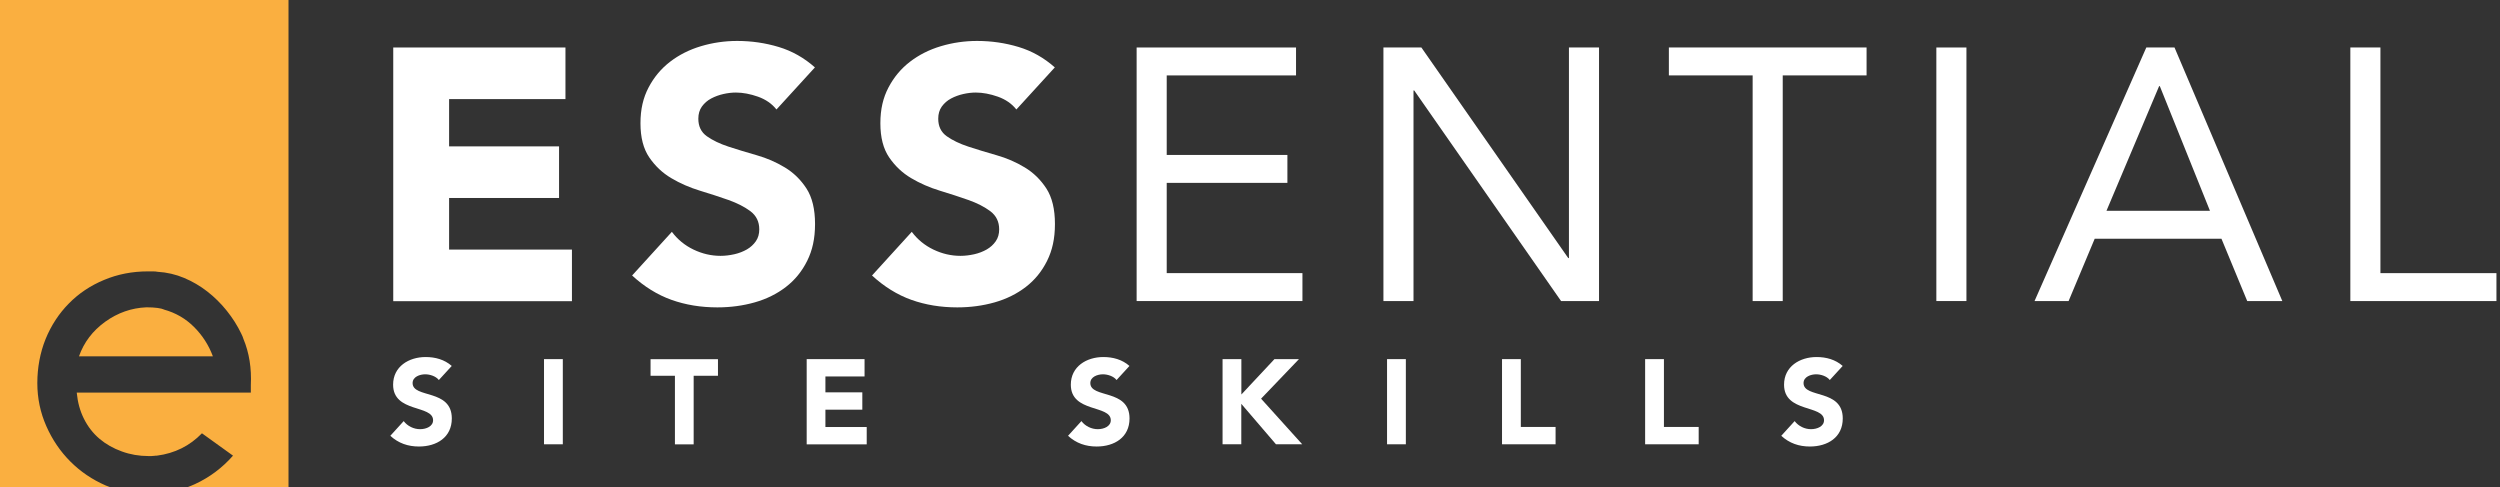
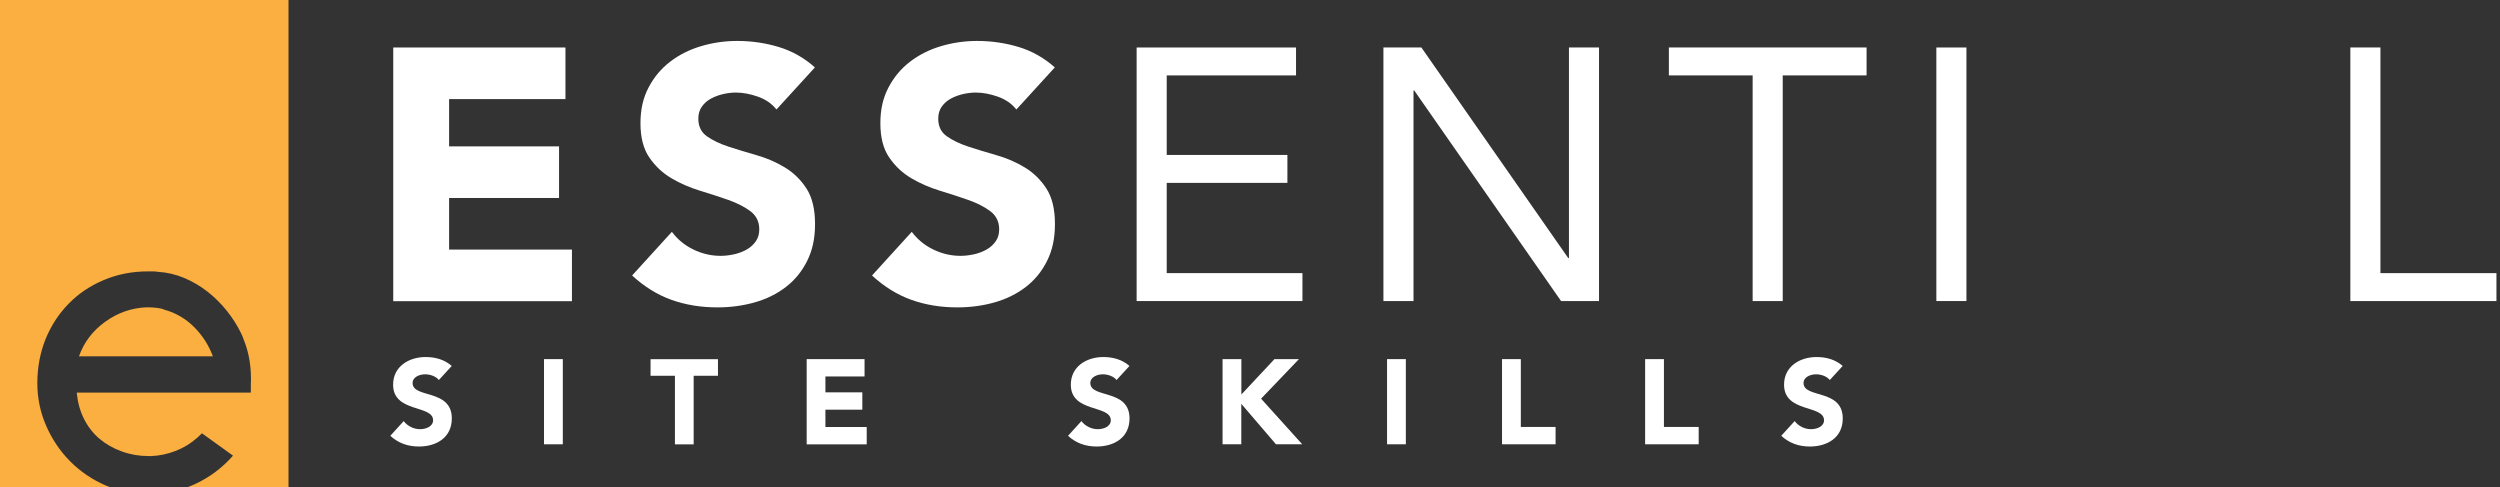
<svg xmlns="http://www.w3.org/2000/svg" id="Layer_1" data-name="Layer 1" viewBox="0 0 359 70">
  <rect x="0" y="0" width="359" height="70" fill="#333333" stroke="none" />
  <defs>
    <style>
      .cls-1 {
        fill: #fff;
      }

      .cls-2 {
        fill: #faaf40;
      }
    </style>
  </defs>
  <g>
    <path class="cls-2" d="m23.53,44.44c-.17-.08-.47-.16-.91-.22-.44-.06-.97-.09-1.6-.09-2.14.09-4.11.78-5.91,2.07-1.8,1.3-3.06,2.95-3.77,4.97h19.23c-.59-1.59-1.49-3-2.7-4.21-1.22-1.22-2.66-2.05-4.34-2.51Z" />
    <path class="cls-2" d="m0,0v70h15.94c-.26-.1-.52-.18-.77-.29-1.93-.84-3.61-1.98-5.06-3.43-1.45-1.45-2.6-3.14-3.46-5.09-.86-1.95-1.29-4.01-1.29-6.19s.4-4.37,1.19-6.32c.8-1.95,1.91-3.65,3.33-5.09,1.42-1.45,3.11-2.58,5.06-3.39,1.95-.82,4.05-1.23,6.32-1.23h.69c.25,0,.48.02.69.06,1.34.08,2.61.38,3.8.88,1.19.5,2.3,1.15,3.33,1.95,1.03.8,1.96,1.72,2.8,2.77.84,1.05,1.53,2.14,2.07,3.27.17.34.27.59.31.75.84,2.01,1.19,4.23,1.07,6.66v1.07H11.02c.13,1.38.47,2.64,1.04,3.77.57,1.13,1.31,2.08,2.23,2.86.92.78,1.99,1.38,3.21,1.82,1.21.44,2.49.66,3.83.66.34,0,.6,0,.79-.03s.32-.03.41-.03c2.56-.33,4.71-1.4,6.47-3.21l4.46,3.21c-1.55,1.76-3.37,3.12-5.47,4.09-.39.18-.78.33-1.17.48h14.61V0H0Z" />
  </g>
  <g>
    <path class="cls-1" d="m56.46,6.82h24.74v7.41h-16.71v6.79h15.79v7.41h-15.79v7.41h17.64v7.41h-25.66V6.82Z" />
    <path class="cls-1" d="m111.49,15.71c-.65-.82-1.53-1.43-2.65-1.83-1.11-.39-2.17-.59-3.16-.59-.58,0-1.18.07-1.8.21-.62.14-1.2.35-1.75.64-.55.29-.99.68-1.34,1.16-.34.48-.51,1.06-.51,1.75,0,1.1.41,1.94,1.23,2.52.82.58,1.86,1.08,3.11,1.49,1.25.41,2.6.82,4.04,1.23s2.78.99,4.04,1.75c1.25.75,2.29,1.77,3.11,3.03.82,1.27,1.23,2.97,1.23,5.09s-.38,3.79-1.13,5.3c-.75,1.51-1.77,2.76-3.06,3.75-1.28.99-2.78,1.73-4.47,2.21s-3.49.72-5.37.72c-2.37,0-4.56-.36-6.58-1.08s-3.91-1.89-5.66-3.5l5.71-6.27c.82,1.1,1.86,1.95,3.11,2.55,1.25.6,2.55.9,3.88.9.65,0,1.31-.08,1.98-.23.67-.15,1.27-.39,1.8-.69.53-.31.96-.7,1.29-1.18.33-.48.49-1.04.49-1.7,0-1.1-.42-1.96-1.26-2.6-.84-.63-1.9-1.17-3.16-1.62-1.27-.45-2.64-.89-4.11-1.34-1.47-.45-2.85-1.05-4.11-1.8-1.27-.75-2.32-1.75-3.16-2.98-.84-1.23-1.26-2.86-1.26-4.89s.39-3.67,1.16-5.14c.77-1.47,1.8-2.71,3.09-3.7,1.29-.99,2.77-1.74,4.45-2.24,1.68-.5,3.41-.75,5.19-.75,2.06,0,4.05.29,5.97.87,1.92.58,3.65,1.56,5.19,2.93l-5.5,6.02Z" />
    <path class="cls-1" d="m145.94,15.71c-.65-.82-1.53-1.43-2.65-1.83-1.11-.39-2.17-.59-3.16-.59-.58,0-1.18.07-1.8.21-.62.14-1.2.35-1.75.64-.55.29-.99.68-1.34,1.16-.34.48-.51,1.06-.51,1.75,0,1.1.41,1.94,1.23,2.52.82.58,1.86,1.08,3.11,1.49,1.25.41,2.6.82,4.04,1.23,1.44.41,2.79.99,4.04,1.75,1.25.75,2.29,1.77,3.11,3.03.82,1.27,1.23,2.97,1.23,5.09s-.38,3.79-1.13,5.3-1.77,2.76-3.06,3.75c-1.29.99-2.78,1.73-4.47,2.21s-3.49.72-5.37.72c-2.37,0-4.56-.36-6.58-1.08-2.02-.72-3.91-1.89-5.66-3.5l5.71-6.27c.82,1.1,1.86,1.95,3.11,2.55,1.25.6,2.55.9,3.88.9.65,0,1.31-.08,1.98-.23.67-.15,1.27-.39,1.8-.69.53-.31.96-.7,1.29-1.18.33-.48.49-1.04.49-1.7,0-1.1-.42-1.96-1.26-2.6-.84-.63-1.89-1.17-3.16-1.62-1.27-.45-2.64-.89-4.11-1.34-1.47-.45-2.85-1.05-4.11-1.8-1.27-.75-2.32-1.75-3.16-2.98-.84-1.23-1.26-2.86-1.26-4.89s.39-3.67,1.16-5.14c.77-1.47,1.8-2.71,3.09-3.7,1.29-.99,2.77-1.74,4.45-2.24,1.68-.5,3.41-.75,5.19-.75,2.06,0,4.05.29,5.97.87,1.92.58,3.65,1.56,5.19,2.93l-5.5,6.02Z" />
    <path class="cls-1" d="m163.22,6.82h22.89v4.01h-18.57v11.42h17.33v4.01h-17.33v12.96h19.49v4.01h-23.81V6.82Z" />
    <path class="cls-1" d="m198.66,6.82h5.45l21.09,30.24h.1V6.82h4.32v36.41h-5.45l-21.09-30.24h-.1v30.24h-4.32V6.82Z" />
    <path class="cls-1" d="m268.03,10.83h-12.03v32.4h-4.32V10.83h-12.03v-4.01h28.39v4.01Z" />
    <path class="cls-1" d="m278.06,6.82h4.32v36.41h-4.32V6.82Z" />
-     <path class="cls-1" d="m308.2,6.82h4.06l15.48,36.41h-5.04l-3.7-8.95h-18.2l-3.75,8.95h-4.89l16.05-36.41Zm1.95,5.55h-.1l-7.56,17.9h14.86l-7.2-17.9Z" />
    <path class="cls-1" d="m337.51,6.82h4.32v32.4h16.66v4.01h-20.98V6.82Z" />
  </g>
  <g>
    <path class="cls-1" d="m63.01,54.56c-.43-.55-1.3-.81-1.95-.81-.76,0-1.81.35-1.81,1.26,0,2.23,5.63.79,5.63,5.08,0,2.73-2.19,4.03-4.72,4.03-1.57,0-2.95-.47-4.11-1.54l1.92-2.11c.55.73,1.45,1.16,2.35,1.16s1.87-.41,1.87-1.28c0-2.25-5.74-1.04-5.74-5.11,0-2.61,2.26-3.97,4.67-3.97,1.38,0,2.71.36,3.75,1.28l-1.85,2.02Z" />
    <path class="cls-1" d="m78.12,51.57h2.7v12.23h-2.7v-12.23Z" />
    <path class="cls-1" d="m96.91,53.96h-3.49v-2.38h9.68v2.38h-3.49v9.85h-2.69v-9.85Z" />
    <path class="cls-1" d="m115.84,51.57h8.31v2.49h-5.62v2.28h5.3v2.49h-5.3v2.49h5.93v2.49h-8.62v-12.23Z" />
    <path class="cls-1" d="m160.33,54.56c-.43-.55-1.3-.81-1.95-.81-.76,0-1.81.35-1.81,1.26,0,2.23,5.63.79,5.63,5.08,0,2.73-2.19,4.03-4.72,4.03-1.57,0-2.95-.47-4.11-1.54l1.92-2.11c.55.73,1.45,1.16,2.35,1.16s1.87-.41,1.87-1.28c0-2.25-5.74-1.04-5.74-5.11,0-2.61,2.26-3.97,4.67-3.97,1.38,0,2.71.36,3.75,1.28l-1.85,2.02Z" />
    <path class="cls-1" d="m175.57,51.57h2.69v5.08l4.75-5.08h3.52l-5.44,5.68,5.91,6.55h-3.77l-4.98-5.81v5.81h-2.69v-12.23Z" />
    <path class="cls-1" d="m199.18,51.57h2.7v12.23h-2.7v-12.23Z" />
    <path class="cls-1" d="m215.7,51.57h2.69v9.74h4.99v2.49h-7.69v-12.23Z" />
    <path class="cls-1" d="m236.25,51.57h2.69v9.74h4.99v2.49h-7.69v-12.23Z" />
    <path class="cls-1" d="m262.75,54.56c-.43-.55-1.3-.81-1.95-.81-.76,0-1.81.35-1.81,1.26,0,2.23,5.63.79,5.63,5.08,0,2.73-2.19,4.03-4.72,4.03-1.57,0-2.95-.47-4.11-1.54l1.92-2.11c.55.73,1.45,1.16,2.35,1.16s1.87-.41,1.87-1.28c0-2.25-5.74-1.04-5.74-5.11,0-2.61,2.26-3.97,4.67-3.97,1.38,0,2.71.36,3.75,1.28l-1.85,2.02Z" />
  </g>
</svg>